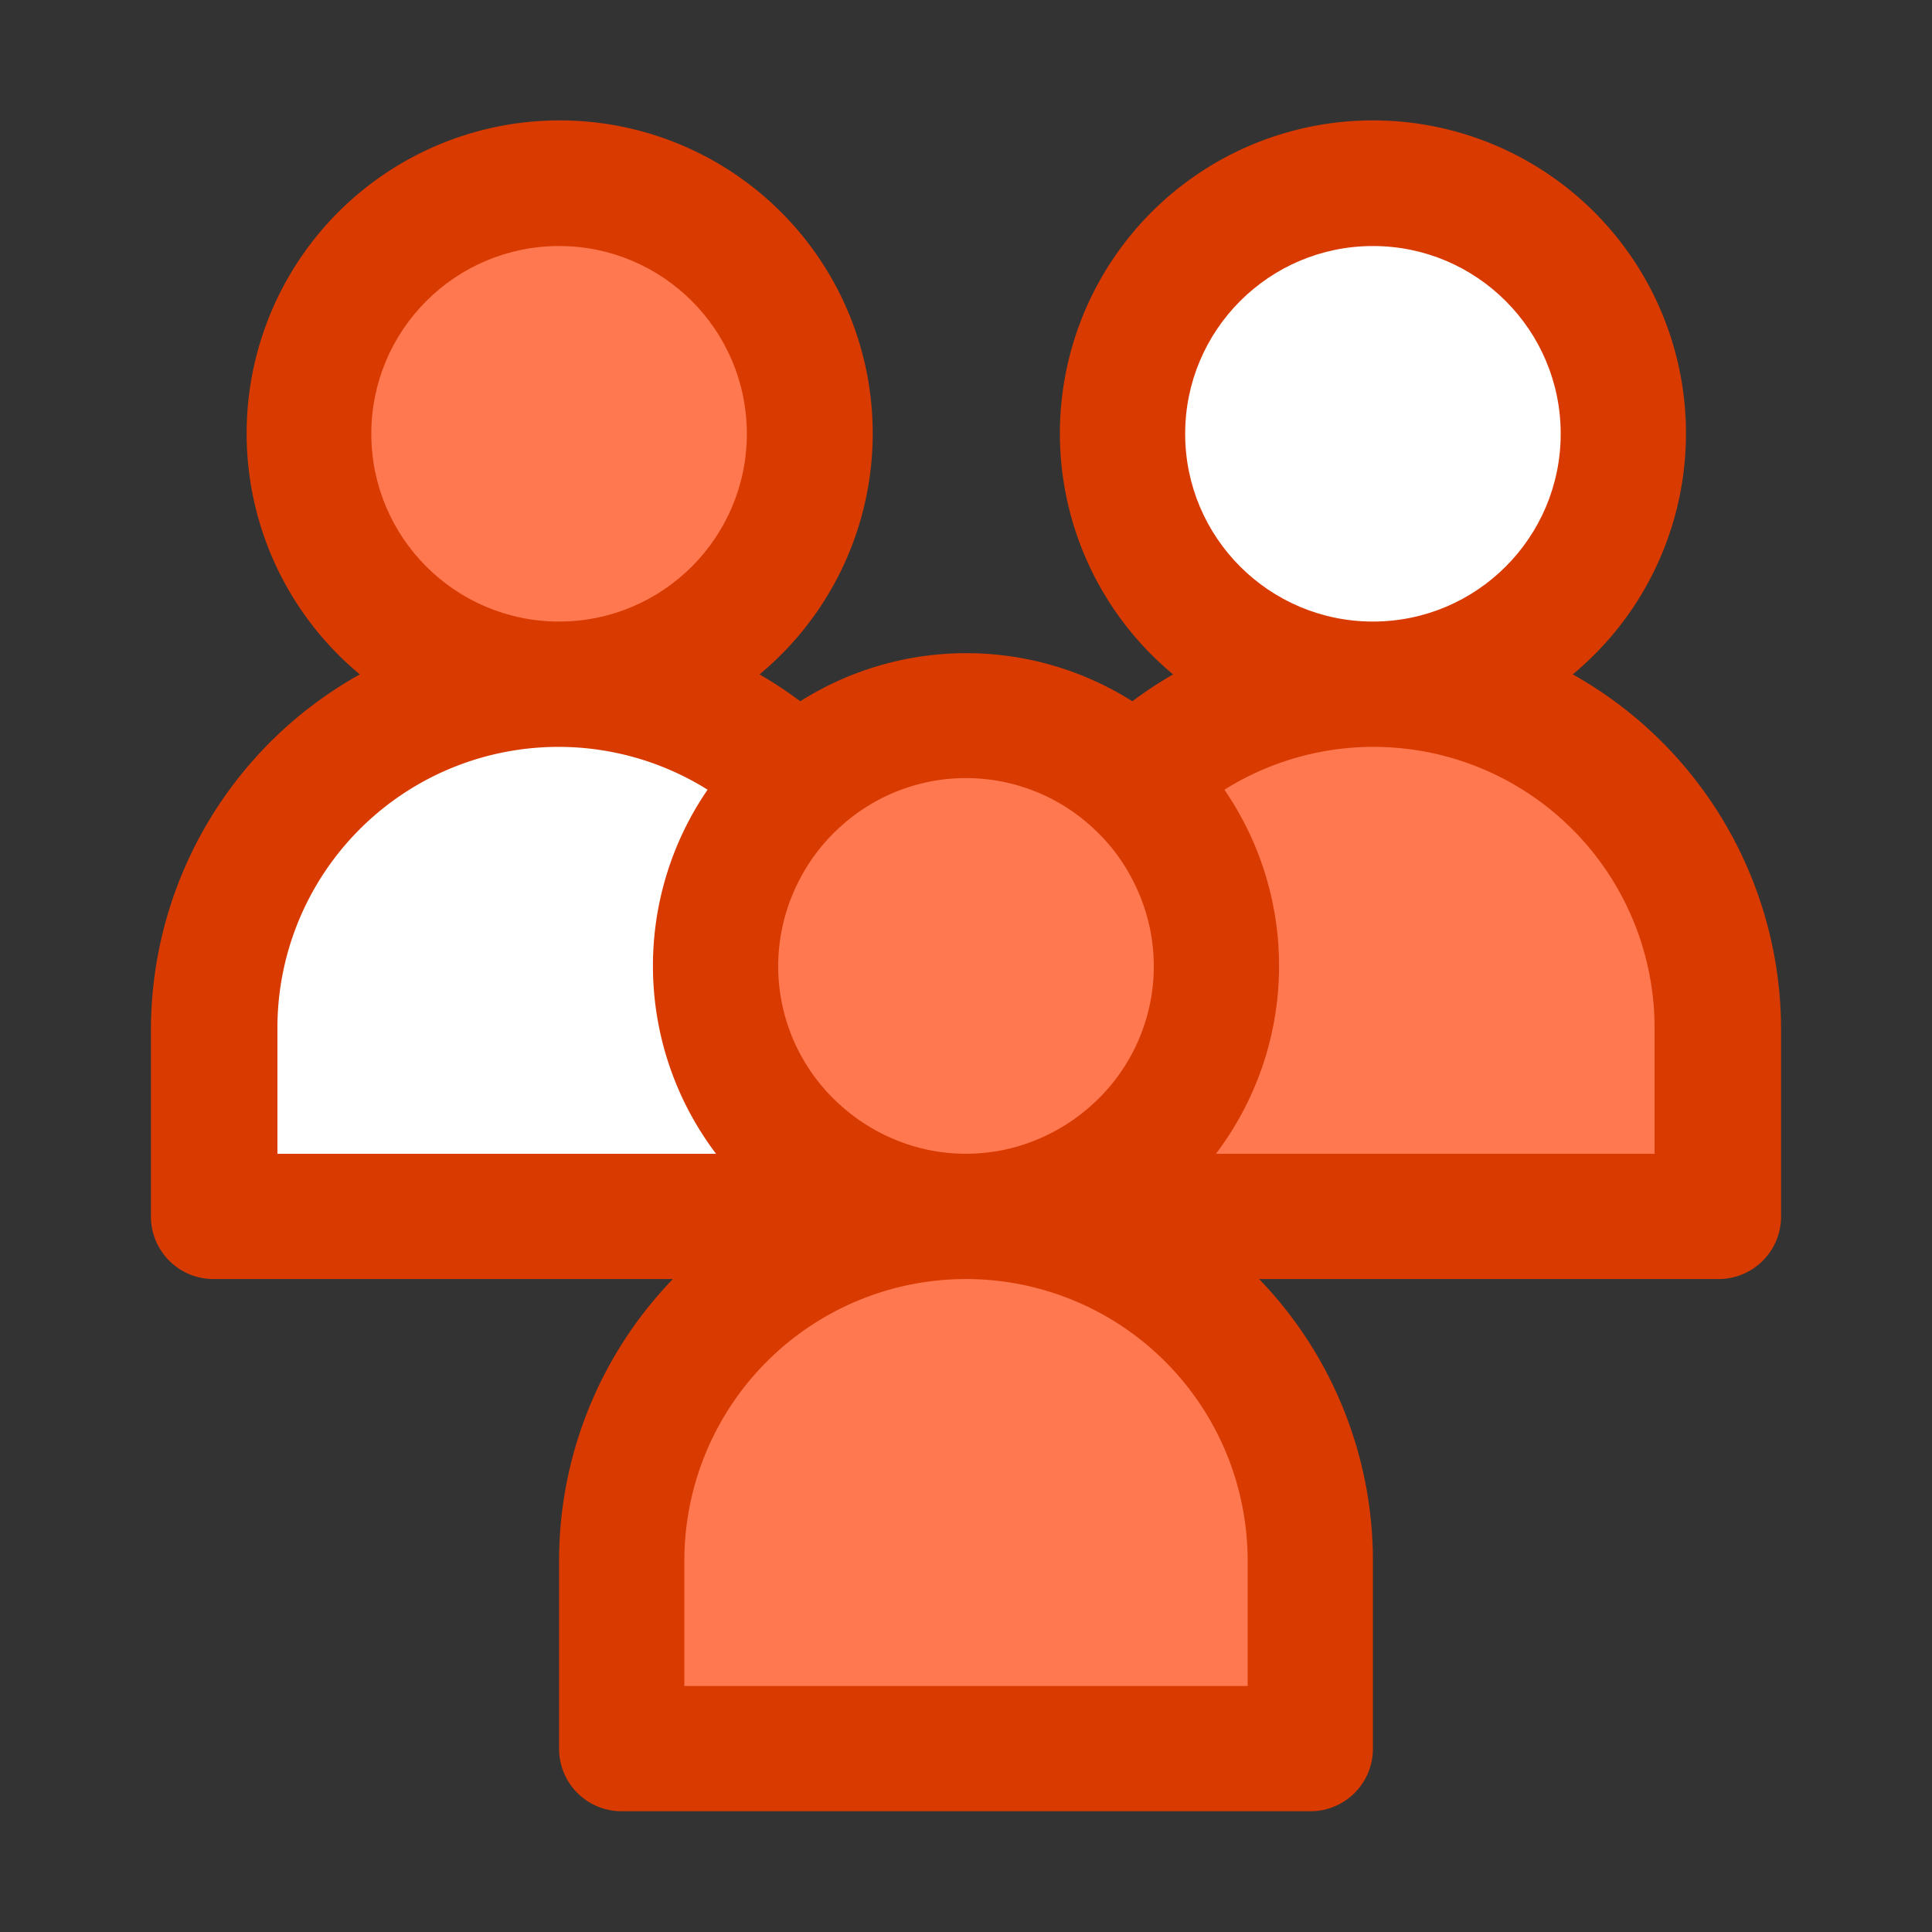
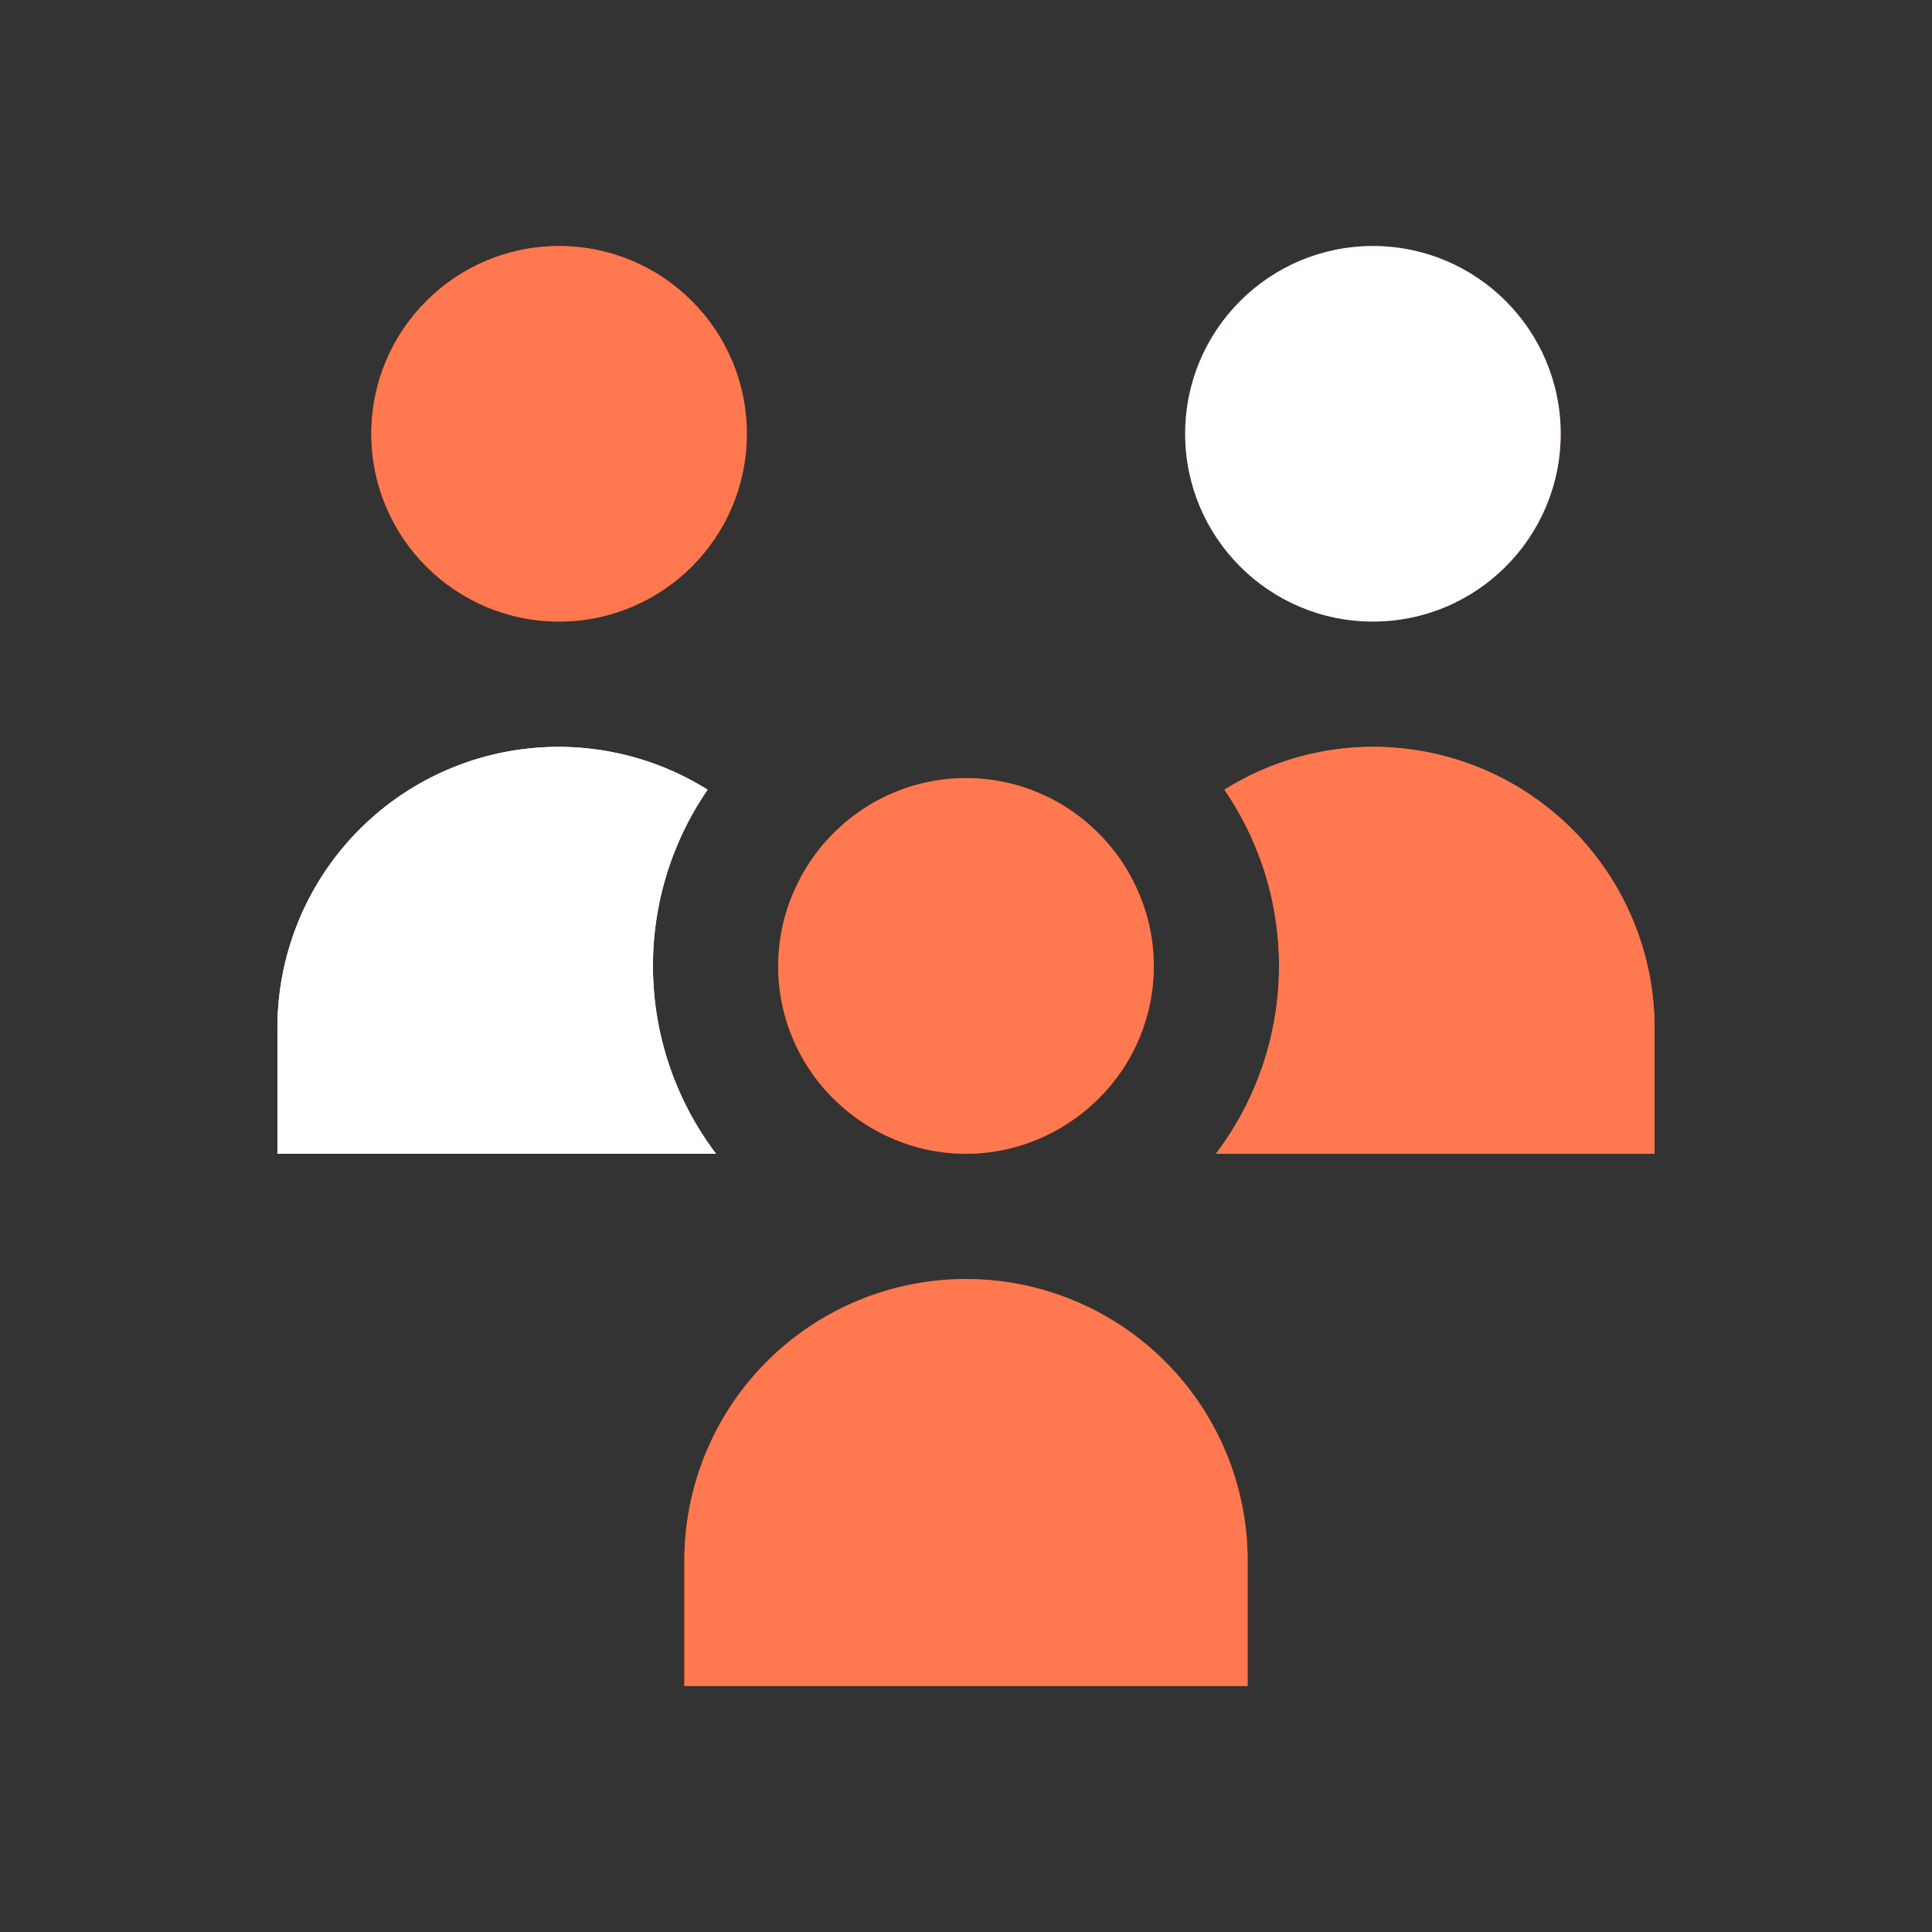
<svg xmlns="http://www.w3.org/2000/svg" viewBox="0 0 64 64">
  <rect x="0" y="0" width="64" height="64" fill="#333333" stroke="none" />
  <defs>
    <style>.cls-1{fill:none;}.cls-2{fill:#fff;}.cls-3{fill:#ff784f;}.cls-4{fill:#d83a00;}</style>
  </defs>
  <g id="invisi-border">
    <rect class="cls-1" width="64" height="64" />
  </g>
  <g id="icon">
    <path class="cls-2" d="M21.63,32a10.28,10.28,0,0,1,1.81-5.84A9.31,9.31,0,0,0,9.19,34.07v4.15H23.72A10.32,10.32,0,0,1,21.63,32Z" />
    <path class="cls-3" d="M45.48,24.74a9.28,9.28,0,0,0-4.92,1.42,10.31,10.31,0,0,1-.28,12.06H54.81V34.07A9.34,9.34,0,0,0,45.48,24.74Z" />
-     <path class="cls-4" d="M52.1,22.34a10.37,10.37,0,1,0-13.24,0,13.68,13.68,0,0,0-1.35.89,10.29,10.29,0,0,0-11,0,13.68,13.68,0,0,0-1.35-.89,10.37,10.37,0,1,0-13.24,0A13.49,13.49,0,0,0,5,34.07V40.3a2.07,2.07,0,0,0,2.07,2.07H22.29a13.44,13.44,0,0,0-3.77,9.33v6.23A2.07,2.07,0,0,0,20.59,60H43.41a2.07,2.07,0,0,0,2.07-2.07V51.7a13.44,13.44,0,0,0-3.77-9.33H56.89A2.07,2.07,0,0,0,59,40.3V34.07A13.49,13.49,0,0,0,52.1,22.34Z" />
    <path class="cls-4" d="M41.33,51.7v4.15H22.67V51.7a9.33,9.33,0,1,1,18.66,0Z" />
    <path class="cls-2" d="M9.19,34.07a9.31,9.31,0,0,1,14.25-7.91,10.31,10.31,0,0,0,.28,12.06H9.19Z" />
    <circle class="cls-4" cx="18.52" cy="14.37" r="6.22" />
    <path class="cls-4" d="M32,25.78a6.16,6.16,0,0,1,4.22,1.66,6.26,6.26,0,0,1,2,4.56,6.18,6.18,0,0,1-2.07,4.62,6.25,6.25,0,0,1-2.08,1.24,6.13,6.13,0,0,1-4.14,0,6.25,6.25,0,0,1-2.08-1.24,6.17,6.17,0,0,1-1.39-7.43,6.12,6.12,0,0,1,1.32-1.75A6.16,6.16,0,0,1,32,25.78Z" />
    <path class="cls-3" d="M54.81,38.22H40.28a10.31,10.31,0,0,0,.28-12.06,9.31,9.31,0,0,1,14.25,7.91Z" />
    <circle class="cls-4" cx="45.48" cy="14.37" r="6.22" />
-     <path class="cls-3" d="M22.67,51.7v4.15H41.33V51.7a9.33,9.33,0,1,0-18.66,0Z" />
+     <path class="cls-3" d="M22.67,51.7v4.15H41.33V51.7a9.33,9.33,0,1,0-18.66,0" />
    <path class="cls-3" d="M26.46,29.19a6.17,6.17,0,0,0,1.39,7.43,6.25,6.25,0,0,0,2.08,1.24,6.13,6.13,0,0,0,4.14,0,6.25,6.25,0,0,0,2.08-1.24,6.17,6.17,0,0,0,1.39-7.43,6.12,6.12,0,0,0-1.32-1.75,6.18,6.18,0,0,0-8.44,0A6.12,6.12,0,0,0,26.46,29.19Z" />
    <circle class="cls-3" cx="18.52" cy="14.37" r="6.22" />
    <circle class="cls-2" cx="45.48" cy="14.37" r="6.22" />
  </g>
</svg>